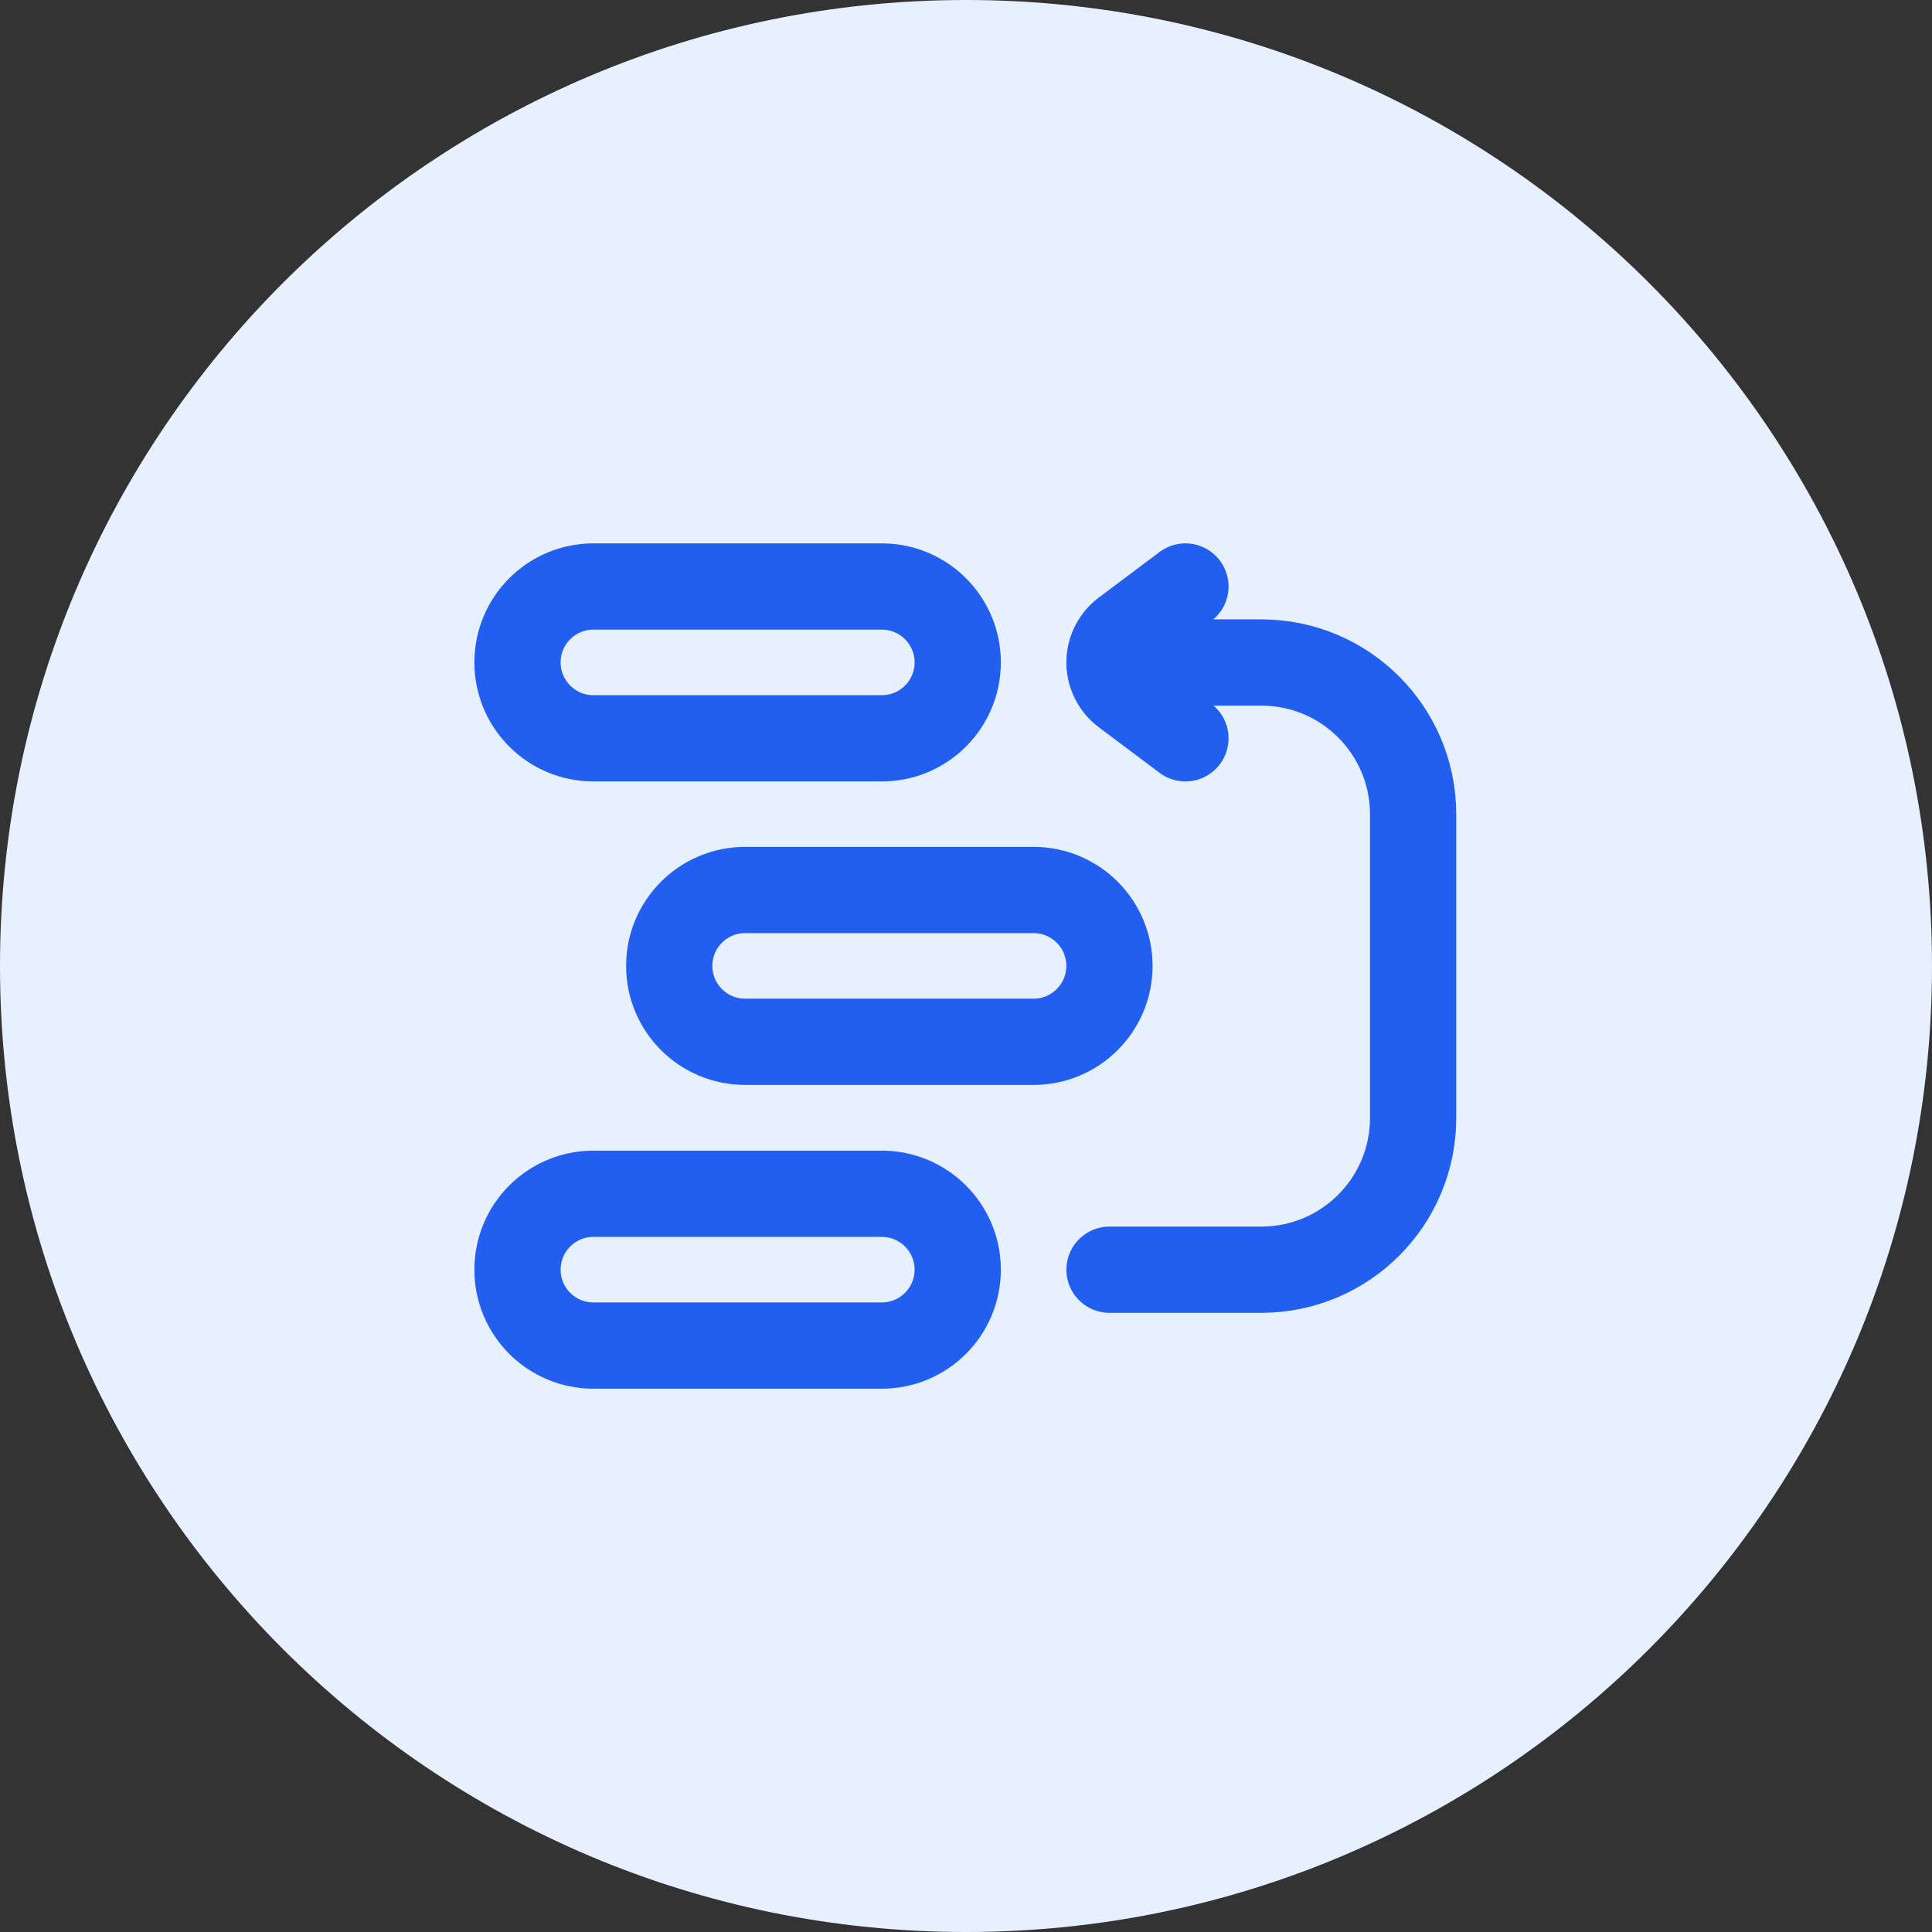
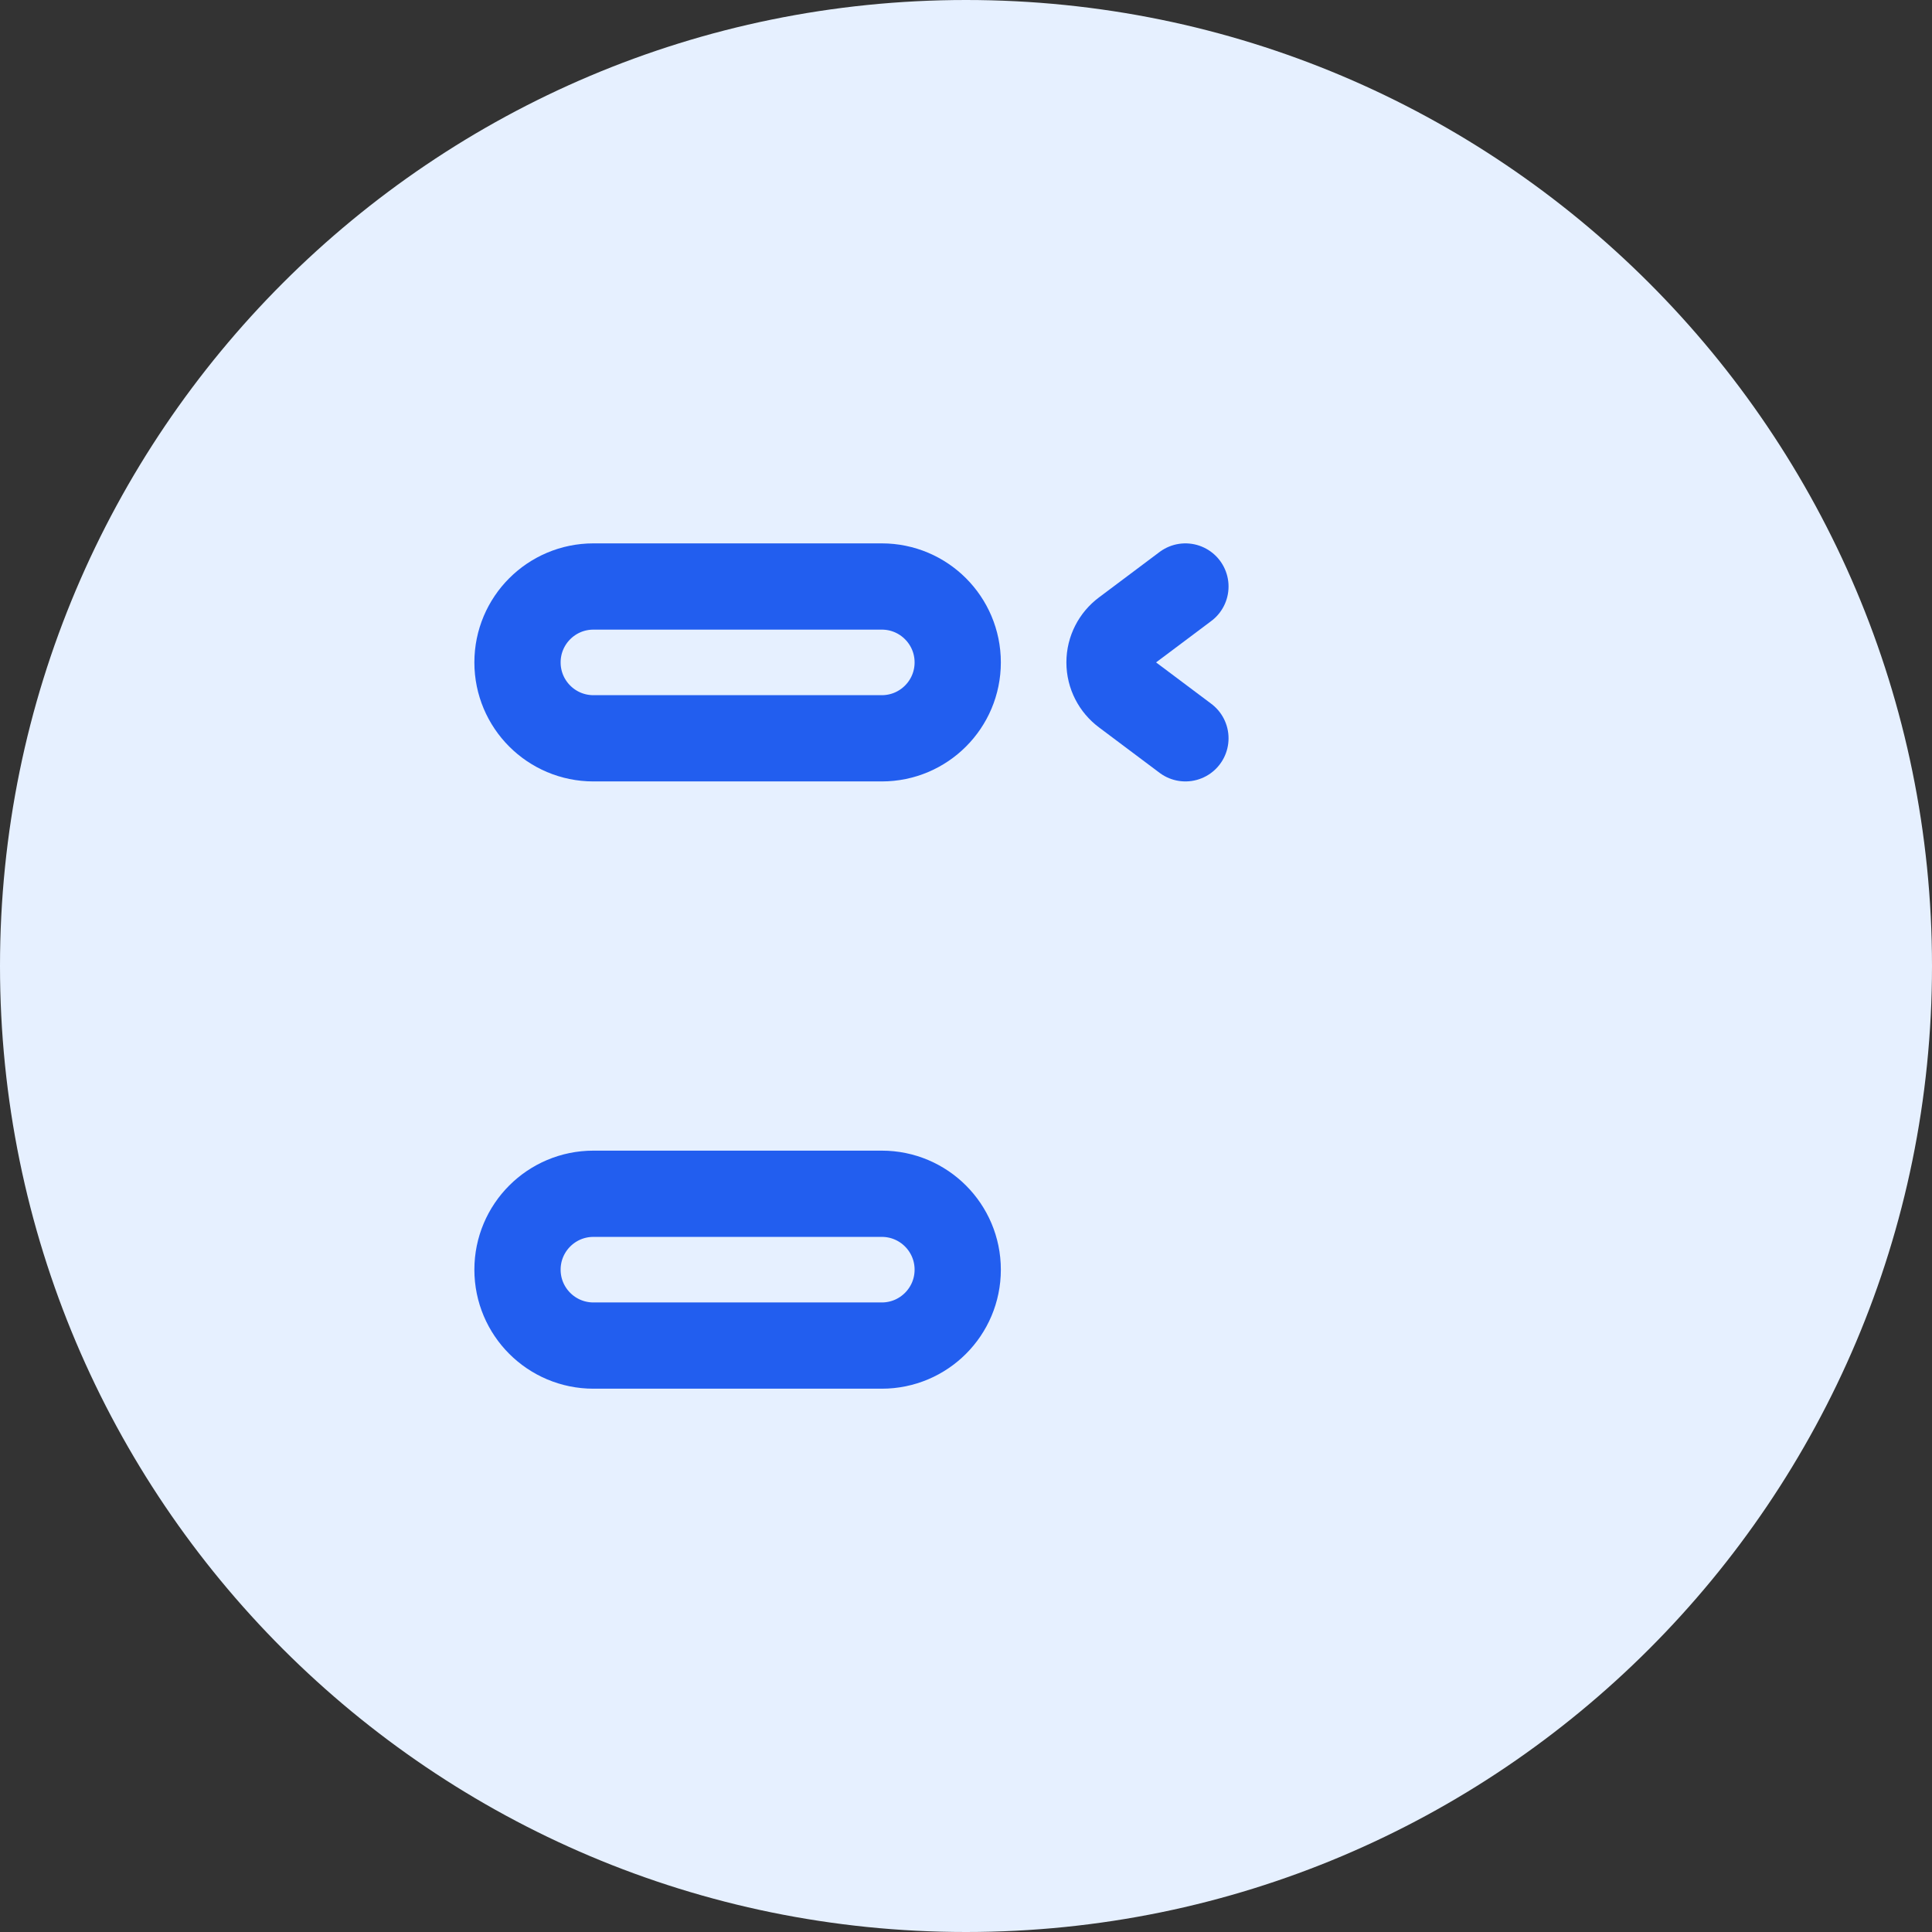
<svg xmlns="http://www.w3.org/2000/svg" width="56" height="56" viewBox="0 0 56 56" fill="none">
  <rect x="0" y="0" width="56" height="56" fill="#333333" stroke="none" />
  <path d="M28 56C43.464 56 56 43.464 56 28C56 12.536 43.464 0 28 0C12.536 0 0 12.536 0 28C0 43.464 12.536 56 28 56Z" fill="#E6F0FF" />
-   <path d="M29.958 30.197H21.598C20.383 30.197 19.398 29.212 19.398 27.997C19.398 26.782 20.383 25.797 21.598 25.797H29.958C31.173 25.797 32.158 26.782 32.158 27.997C32.158 29.212 31.173 30.197 29.958 30.197Z" stroke="#225EEF" stroke-width="2.5" stroke-miterlimit="10" stroke-linecap="round" stroke-linejoin="round" />
  <path d="M25.56 21.4H17.2C15.985 21.4 15 20.415 15 19.2C15 17.985 15.985 17 17.2 17H25.56C26.775 17 27.76 17.985 27.76 19.2C27.76 20.415 26.775 21.4 25.56 21.4Z" stroke="#225EEF" stroke-width="2.5" stroke-miterlimit="10" stroke-linecap="round" stroke-linejoin="round" />
  <path d="M25.56 39.002H17.2C15.985 39.002 15 38.017 15 36.802C15 35.587 15.985 34.602 17.2 34.602H25.56C26.775 34.602 27.76 35.587 27.76 36.802C27.76 38.017 26.775 39.002 25.56 39.002Z" stroke="#225EEF" stroke-width="2.5" stroke-miterlimit="10" stroke-linecap="round" stroke-linejoin="round" />
-   <path d="M32.16 36.803H36.56C38.99 36.803 40.96 34.833 40.96 32.403V23.603C40.96 21.173 38.99 19.203 36.56 19.203H32.16" stroke="#225EEF" stroke-width="2.5" stroke-miterlimit="10" stroke-linecap="round" stroke-linejoin="round" />
  <path d="M34.36 21.4L32.601 20.081C32.333 19.88 32.16 19.56 32.16 19.2C32.16 18.84 32.333 18.52 32.601 18.319L34.36 17" stroke="#225EEF" stroke-width="2.5" stroke-miterlimit="10" stroke-linecap="round" stroke-linejoin="round" />
</svg>